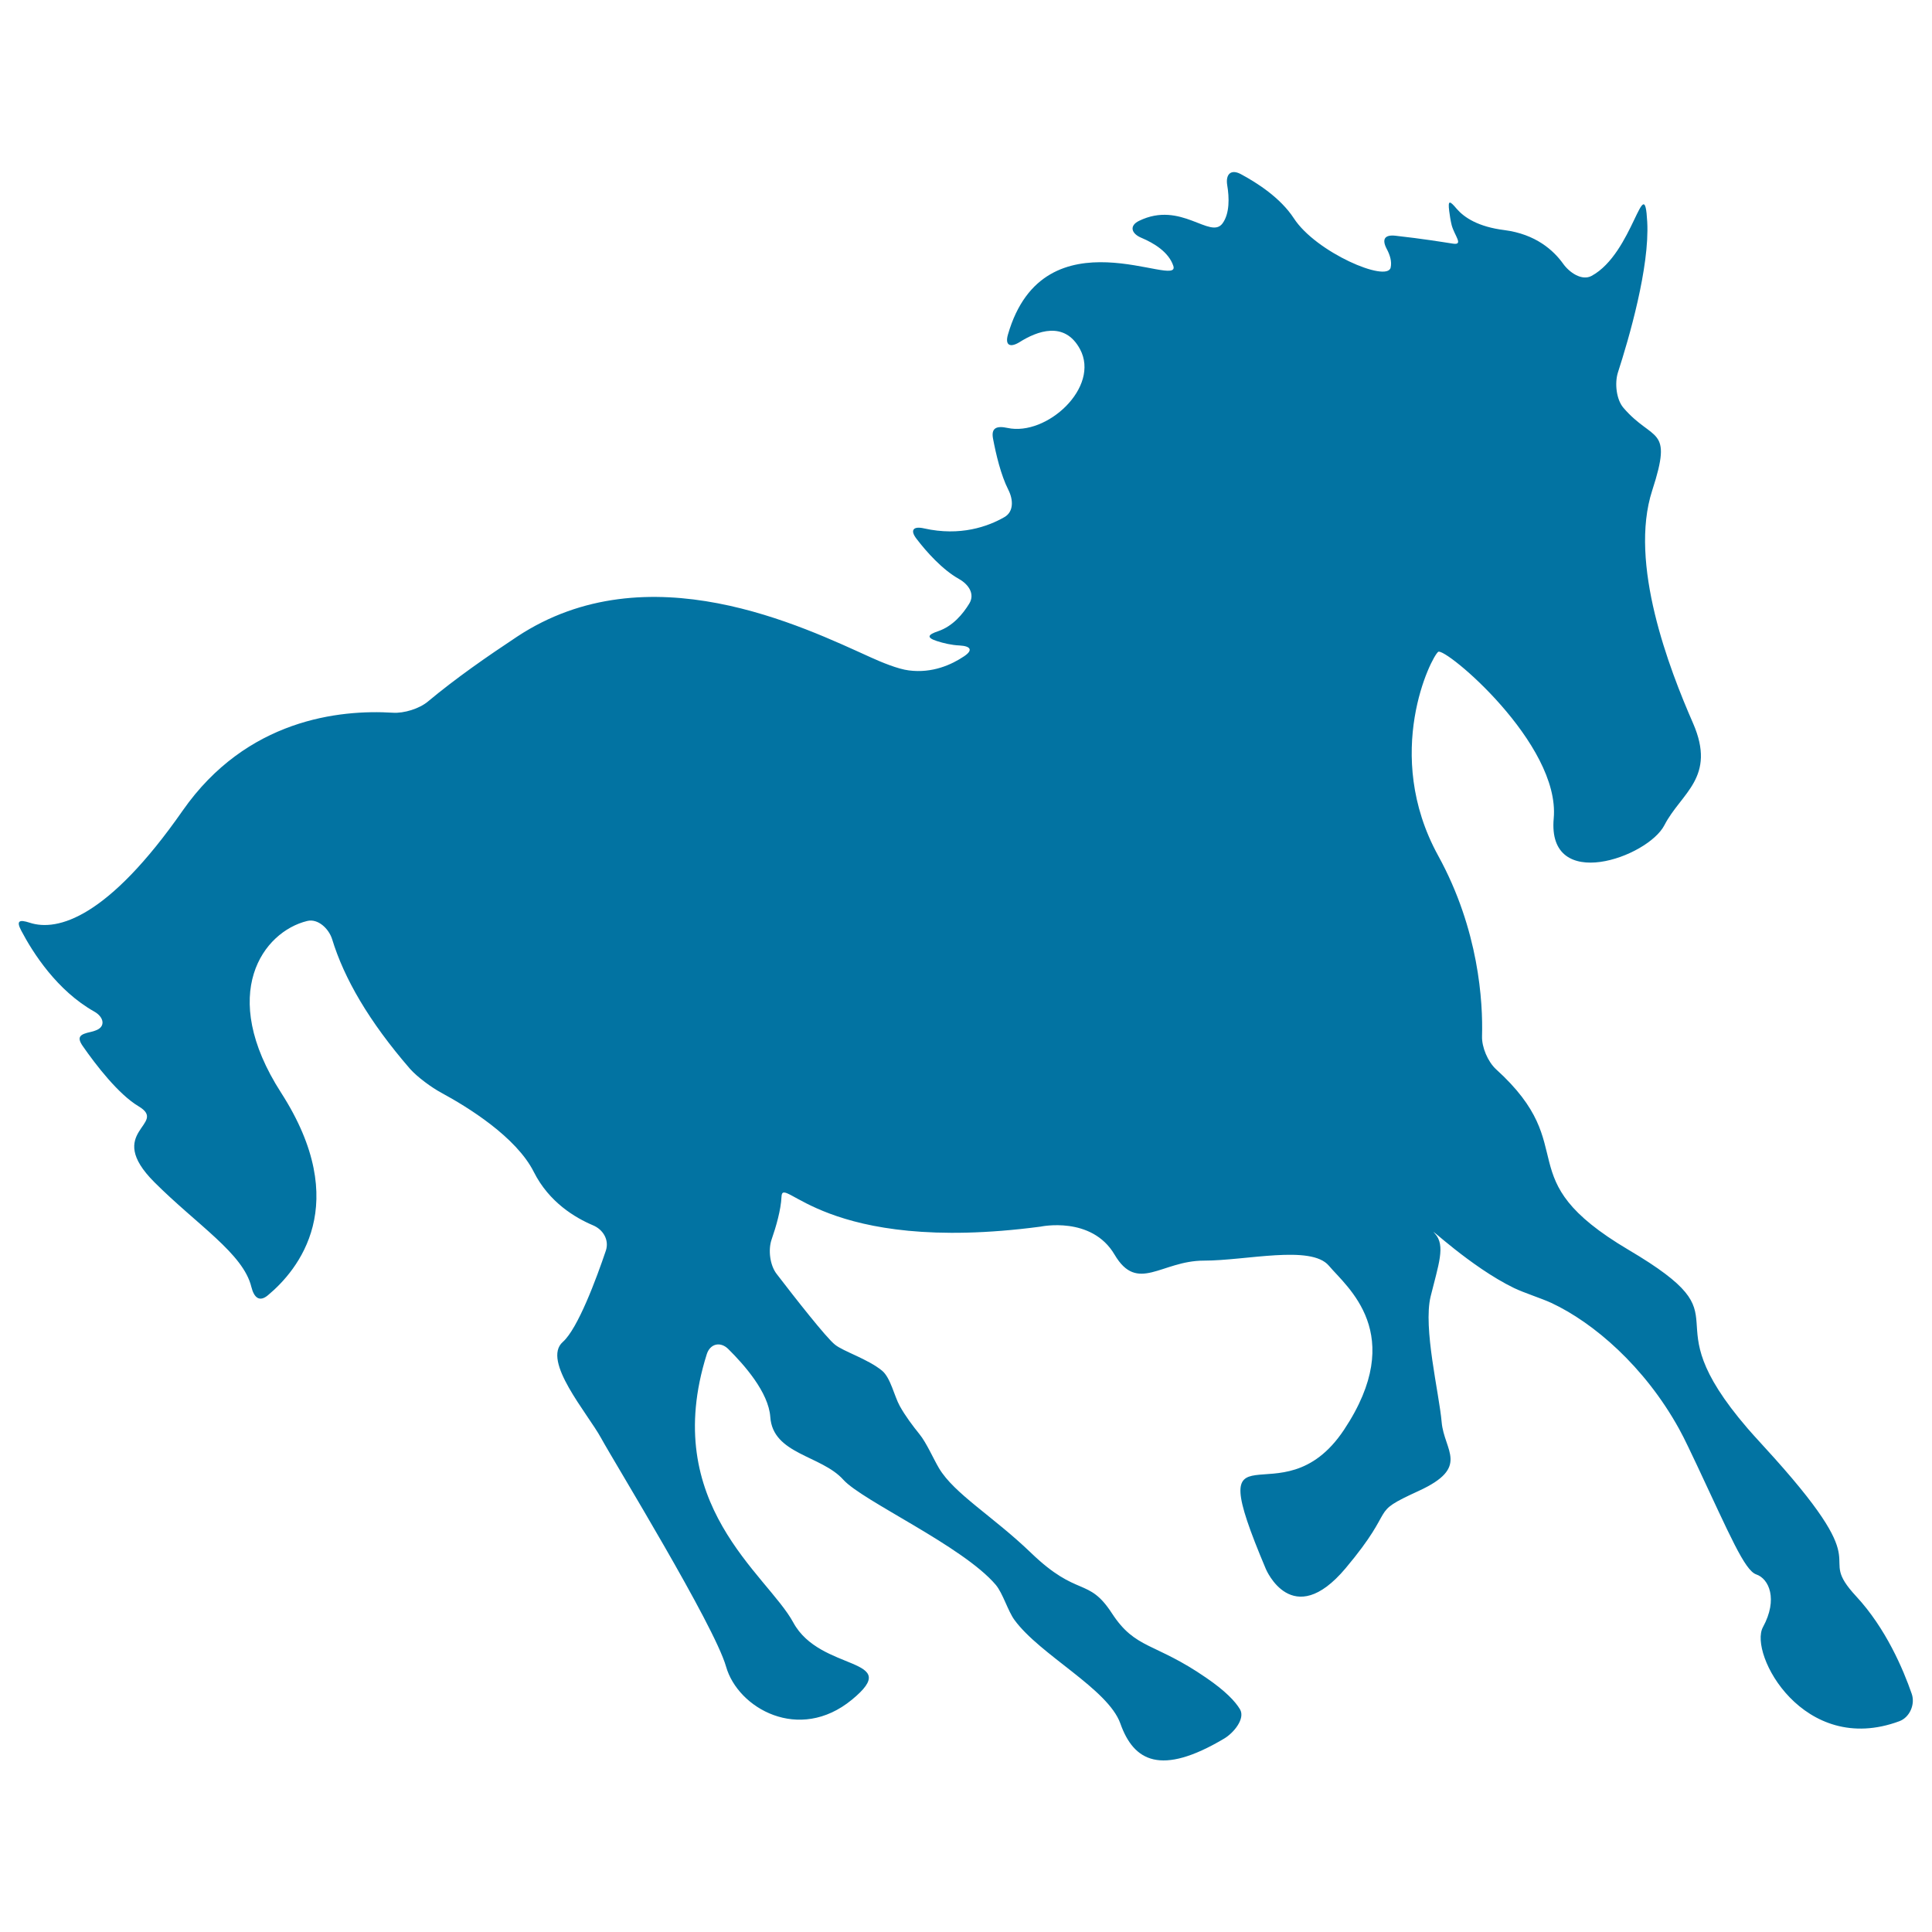
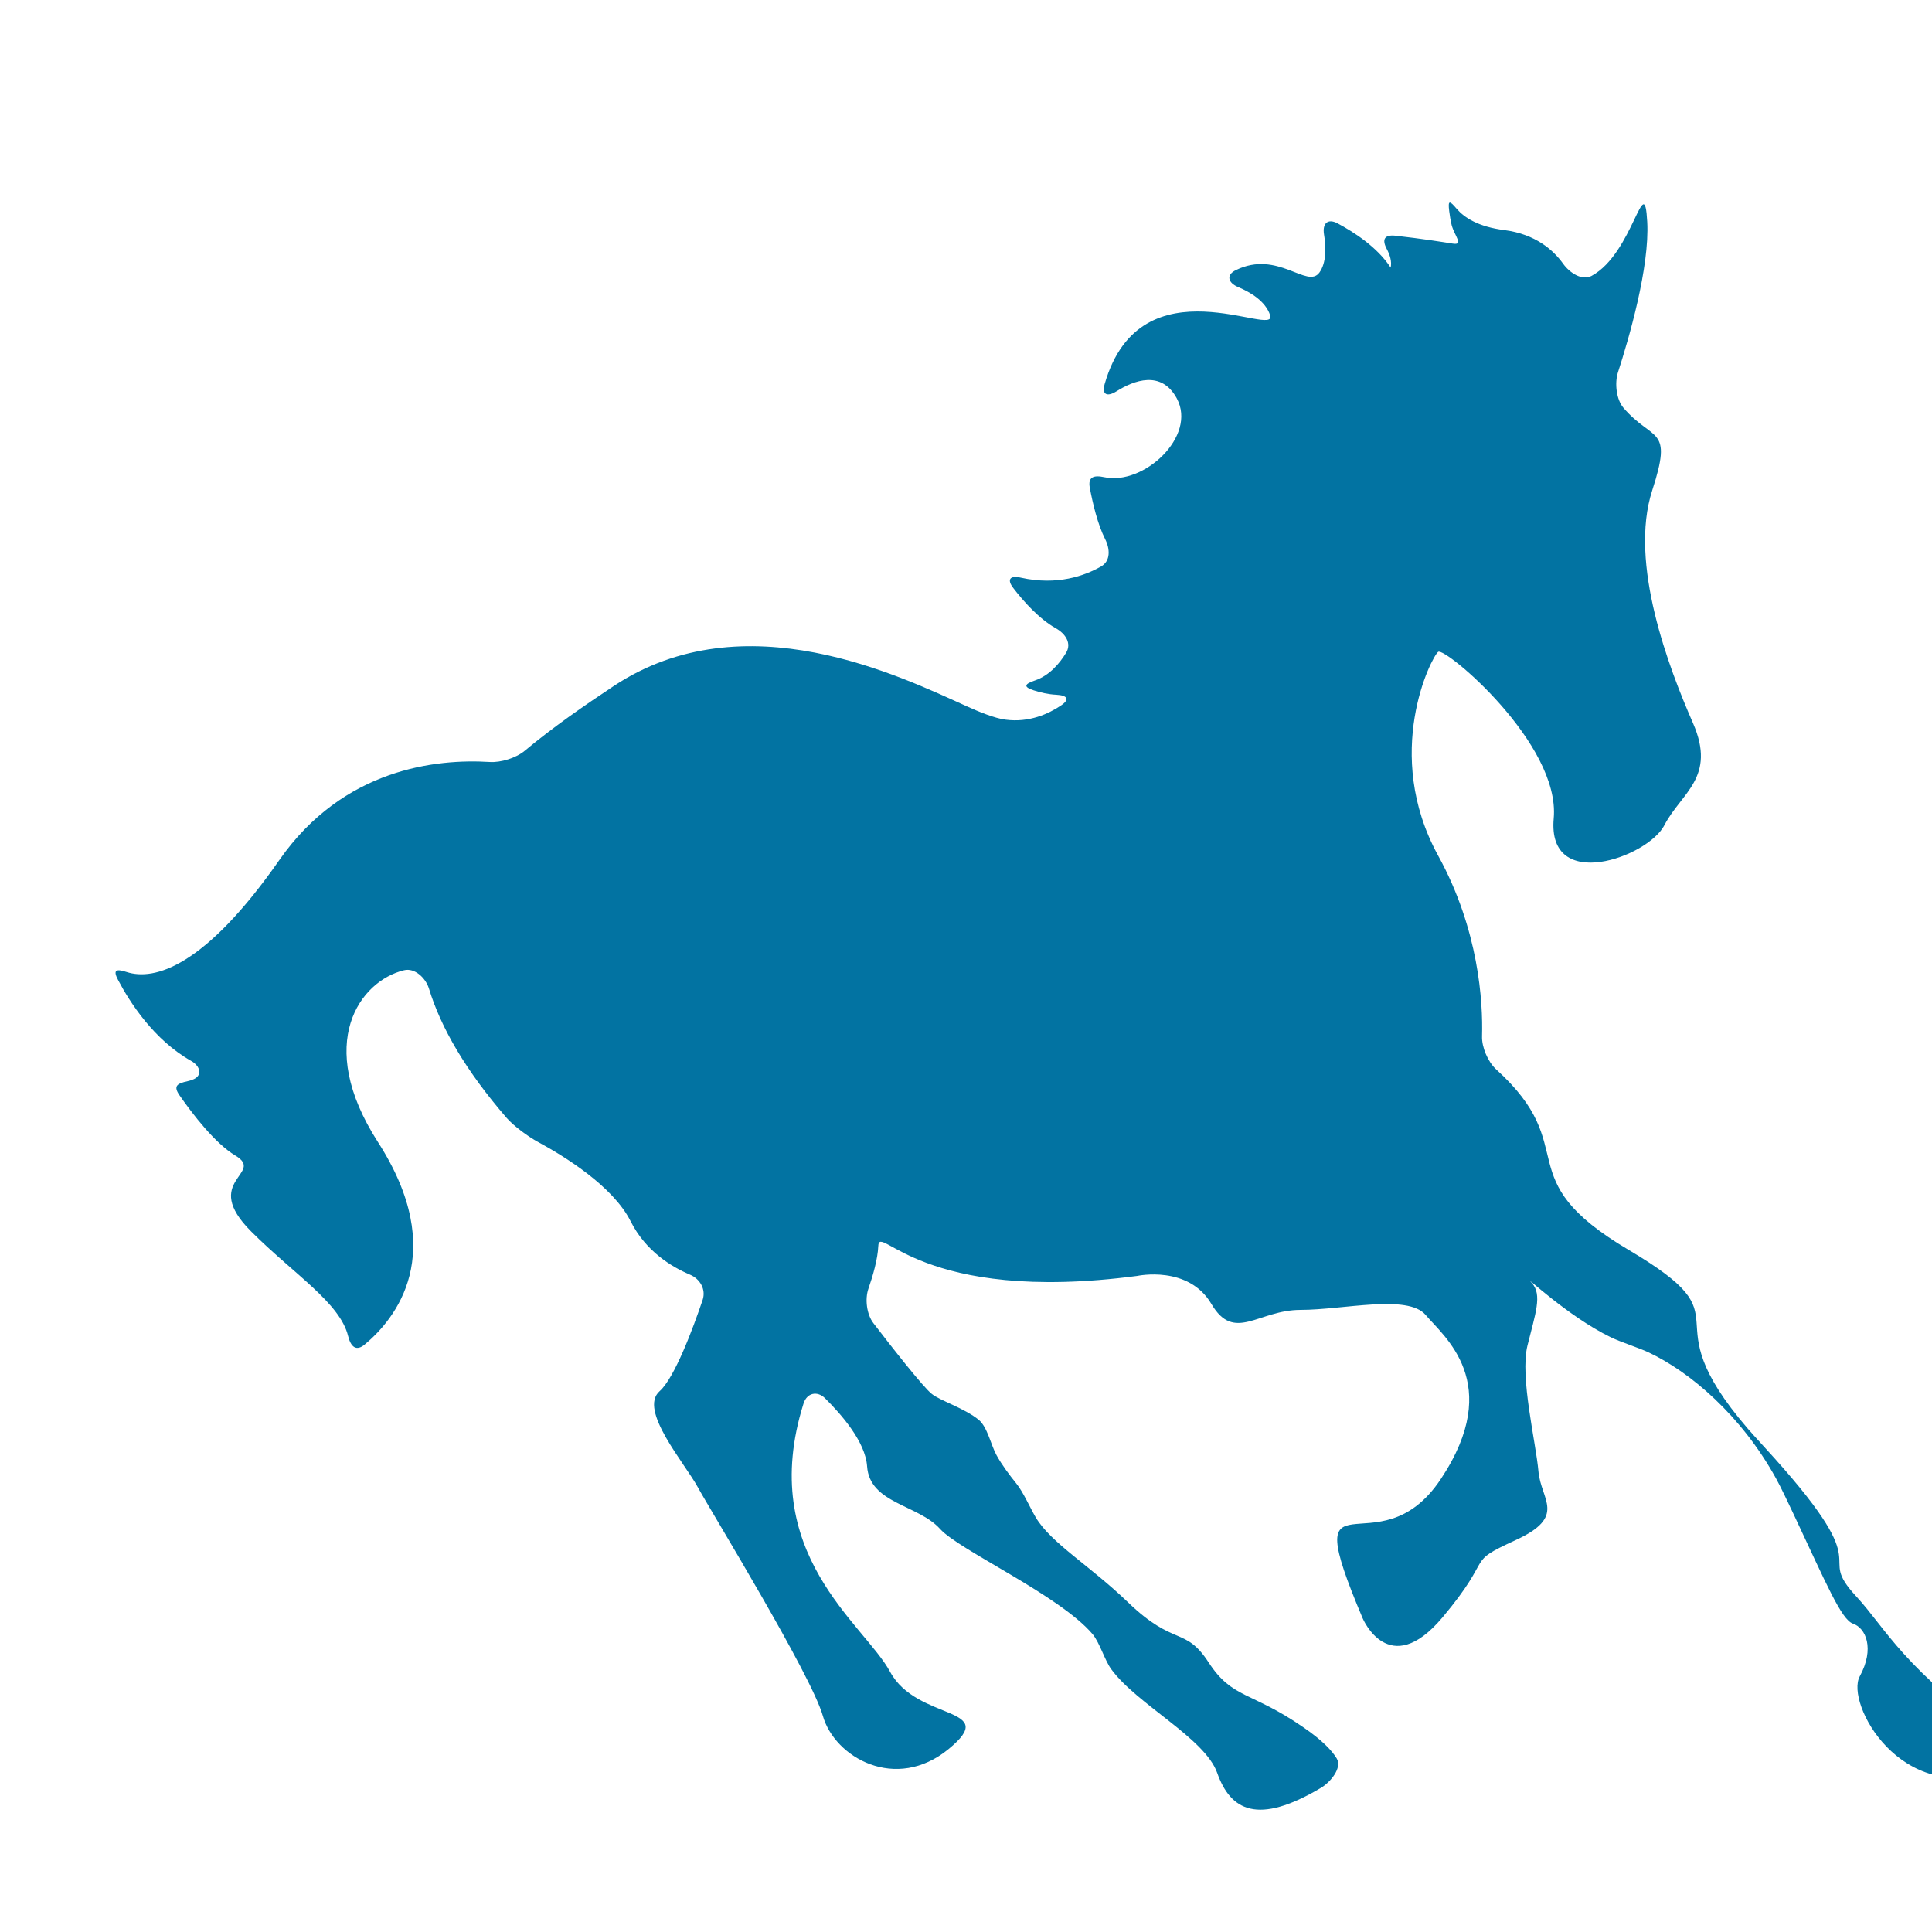
<svg xmlns="http://www.w3.org/2000/svg" viewBox="0 0 1000 1000" style="fill:#0273a2">
  <title>Horse Black Running Shape SVG icon</title>
  <g>
    <g>
-       <path d="M960.8,826.3c-22-23.7,12.1-10.8-42.3-71.5c-3.8-4.3-10.2-11.1-13.9-15.4c-52.6-61.1,2.6-54.5-61.7-92.5c-63.5-37.6-23-52.2-68.6-93.5c-4.2-3.9-7.4-11.4-7.2-17.1c0.5-17.6-1.6-55-22.7-93.4c-29-52.8-3.5-102.9,0-105.5c3.5-2.6,63.3,47.5,59.8,86.2c-3.5,38.7,48.7,20.2,57.3,3.5c8.6-16.7,27.1-24.6,14.8-52.8c-12.3-28.1-33.4-82.7-21.1-120.5c10.9-33.5,0.4-24.9-14.9-42.7c-3.7-4.3-4.6-12.7-2.9-18.2c5.7-17.6,16.5-54.6,15.2-78.1c-1.5-27.8-7.2,16.3-28.8,28c-5,2.7-11.5-1.7-14.8-6.4c-4.9-6.8-14.1-15.2-30.3-17.3c-13.6-1.7-20.8-6.5-24.7-11c-3.7-4.4-4.6-4.6-3.9,1.1c0.3,2.4,0.7,5,1.3,7.4c1.5,5.5,6.3,10.4,0.6,9.5c-5.8-0.9-15.5-2.5-29.8-4.1c-5.7-0.6-7,2-4.4,6.9c1.6,3,2.7,6.4,2,9.6c-1.8,7.9-38.7-7.9-50.1-25.5c-7-10.7-19.1-18.4-27.5-22.9c-5.1-2.7-7.9,0.1-7,5.7c1.1,6.5,1.3,14.7-2.4,19.8c-6.3,8.6-21.5-11.9-43.2-1.3c-5.2,2.5-4.1,6.6,1.2,8.8c6.4,2.7,14.1,7.3,16.5,14.5c4.2,12.6-66.9-29.3-85.6,35.6c-1.6,5.5,1.1,6.9,6,3.9c9-5.7,23.3-11.2,31.3,3.6c10.6,19.7-17.2,45.2-37.5,40.8c-5.6-1.2-8.6-0.1-7.5,5.6c1.5,7.9,4,18.7,7.9,26.4c2.6,5.1,2.9,11.4-2.1,14.2c-8.4,4.8-22.7,10-41.5,5.8c-5.6-1.3-7.4,0.9-3.9,5.4c5.2,6.8,13.3,15.9,22,20.8c5,2.8,8.3,7.8,5.3,12.7c-3.3,5.4-8.5,11.7-16.1,14.3c-5.4,1.8-6.2,3.3-0.7,5.1c3.4,1.1,7.5,2.1,11.8,2.3c5.7,0.3,7.1,2.4,2.3,5.6c-6.4,4.3-16.4,8.9-28.6,7.3c-5.7-0.7-14.3-4.3-19.6-6.7c-35-15.8-115.5-55.4-183.1-10.8c-15.7,10.4-31.7,21.5-46.2,33.6c-4.4,3.7-12.4,6.2-18.2,5.8c-27.5-1.7-75.6,3.3-108.7,50.6c-38.7,55.5-64.8,62.8-79.2,58.1c-5.5-1.8-7.1-1-4.4,4.1c6.1,11.6,18.5,31,37.8,41.9c5,2.8,6.1,7.9,0.6,9.8c-0.7,0.3-1.5,0.5-2.3,0.7c-5.6,1.2-7.6,2.5-4.3,7.3c6.8,9.8,18.5,25,28.9,31.2c15.8,9.4-18.2,12.9,8.2,39.3c22.2,22.2,46,36.9,50.2,54.2c1.4,5.6,4.2,8,8.6,4.3c15.6-13,43.9-47.1,6.8-104.8c-33-51.3-9.2-83.4,13.5-88.9c5.6-1.4,11.2,4,12.9,9.4c6.2,20.3,19,42.5,40.3,67.1c3.8,4.3,11.2,9.7,16.2,12.4c13.7,7.4,38.8,22.9,47.9,41c7.9,15.7,21.4,23.7,30.6,27.6c5.3,2.2,8.5,7.6,6.7,13.1c-4.9,14.5-14.5,40.4-22.3,47.3c-11,9.7,12.8,36.9,19.8,49.7c7,12.8,58.5,96.7,64.7,118.3c6.1,21.6,37.8,39.6,65.1,17.2c27.3-22.4-16.3-14.1-30.3-40c-13.5-24.9-69.2-61.2-44.8-138.8c1.7-5.5,7-6.8,11.1-2.8c8.4,8.3,20.9,22.5,21.8,35.2c1.3,19.4,26.4,19.8,37.8,32.5c9.9,11,61.8,34.3,78.9,54.4c3.7,4.4,6.3,13.6,9.7,18.2c13.3,18.2,48.4,35.6,54.8,53.6c6.9,19.5,20.9,27.3,53.7,7.8c4.9-2.9,11.1-10.3,8.2-15.2c-2.4-4-7.4-9.4-17.5-16.3c-26.8-18.5-36.5-14.5-48.8-33.4c-12.3-18.9-17.6-7.9-41.8-31.2c-19.6-18.9-39.8-30.6-47.7-43.9c-2.9-4.9-6.5-13.2-10.1-17.6c-3.4-4.2-7.4-9.5-10.2-14.6c-2.8-5-4.7-14.5-9.1-18.2c-7.4-6.1-20.1-10-24.4-13.5c-4.4-3.4-21-24.6-30.2-36.6c-3.5-4.5-4.5-12.5-2.6-17.9c2.3-6.6,4.8-15.3,5.1-22c0.4-12.3,21.5,30.3,134.1,15.4c0,0,26.4-5.7,38.3,14.5c11.9,20.2,24.2,3.1,46.2,3.1c22,0,55.4-8.3,64.7,2.6c9.2,11,40.9,35.2,7.9,84.9c-33,49.7-75.6-11-40.5,72.1c0,0,13.6,32.5,41.3-0.4c27.7-33,11-27.7,37.8-40c26.8-12.3,13.2-20.7,11.9-35.6c-1.3-15-9.7-48.8-5.7-65.1c4-16.3,7.9-26.4,2.2-32.5c-5-5.4,18.3,17.2,41,28.2c5.2,2.5,14.1,5.3,19.3,7.7c21.8,10.2,48.2,32.8,66.1,65.2c2.8,5,6.7,13.5,9.2,18.7c17.1,36.4,24.7,54.5,30.7,56.6c6.6,2.2,11.4,12.8,3.5,27.3c-7.5,13.7,21,67.1,70.6,48.7c5.4-2,8.3-8.8,6.4-14.2C985.1,864,976.1,842.8,960.8,826.3z" />
+       <path d="M960.8,826.3c-22-23.7,12.1-10.8-42.3-71.5c-3.8-4.3-10.2-11.1-13.9-15.4c-52.6-61.1,2.6-54.5-61.7-92.5c-63.5-37.6-23-52.2-68.6-93.5c-4.2-3.9-7.4-11.4-7.2-17.1c0.5-17.6-1.6-55-22.7-93.4c-29-52.8-3.5-102.9,0-105.5c3.5-2.6,63.3,47.5,59.8,86.2c-3.5,38.7,48.7,20.2,57.3,3.5c8.6-16.7,27.1-24.6,14.8-52.8c-12.3-28.1-33.4-82.7-21.1-120.5c10.9-33.5,0.4-24.9-14.9-42.7c-3.7-4.3-4.6-12.7-2.9-18.2c5.7-17.6,16.5-54.6,15.2-78.1c-1.5-27.8-7.2,16.3-28.8,28c-5,2.7-11.5-1.7-14.8-6.4c-4.9-6.8-14.1-15.2-30.3-17.3c-13.6-1.7-20.8-6.5-24.7-11c-3.7-4.4-4.6-4.6-3.9,1.1c0.3,2.4,0.7,5,1.3,7.4c1.5,5.5,6.3,10.4,0.6,9.5c-5.8-0.9-15.5-2.5-29.8-4.1c-5.7-0.6-7,2-4.4,6.9c1.6,3,2.7,6.4,2,9.6c-7-10.7-19.1-18.4-27.5-22.9c-5.1-2.7-7.9,0.1-7,5.7c1.1,6.5,1.3,14.7-2.4,19.8c-6.3,8.6-21.5-11.9-43.2-1.3c-5.2,2.5-4.1,6.6,1.2,8.8c6.4,2.7,14.1,7.3,16.5,14.5c4.2,12.6-66.9-29.3-85.6,35.6c-1.6,5.5,1.1,6.9,6,3.9c9-5.7,23.3-11.2,31.3,3.6c10.6,19.7-17.2,45.2-37.5,40.8c-5.6-1.2-8.6-0.1-7.5,5.6c1.5,7.9,4,18.7,7.9,26.4c2.6,5.1,2.9,11.4-2.1,14.2c-8.4,4.8-22.7,10-41.5,5.8c-5.6-1.3-7.4,0.9-3.9,5.4c5.2,6.8,13.3,15.9,22,20.8c5,2.8,8.3,7.8,5.3,12.7c-3.3,5.4-8.5,11.7-16.1,14.3c-5.4,1.8-6.2,3.3-0.7,5.1c3.4,1.1,7.5,2.1,11.8,2.3c5.7,0.3,7.1,2.4,2.3,5.6c-6.4,4.3-16.4,8.9-28.6,7.3c-5.7-0.7-14.3-4.3-19.6-6.7c-35-15.8-115.5-55.4-183.1-10.8c-15.7,10.4-31.7,21.5-46.2,33.6c-4.4,3.7-12.4,6.2-18.2,5.8c-27.5-1.7-75.6,3.3-108.7,50.6c-38.7,55.5-64.8,62.8-79.2,58.1c-5.5-1.8-7.1-1-4.4,4.1c6.1,11.6,18.5,31,37.8,41.9c5,2.8,6.1,7.9,0.6,9.8c-0.7,0.3-1.5,0.5-2.3,0.7c-5.6,1.2-7.6,2.5-4.3,7.3c6.8,9.8,18.5,25,28.9,31.2c15.8,9.4-18.2,12.9,8.2,39.3c22.2,22.2,46,36.9,50.2,54.2c1.4,5.6,4.2,8,8.6,4.3c15.6-13,43.9-47.1,6.8-104.8c-33-51.3-9.2-83.4,13.5-88.9c5.6-1.4,11.2,4,12.9,9.4c6.2,20.3,19,42.5,40.3,67.1c3.8,4.3,11.2,9.7,16.2,12.4c13.7,7.4,38.8,22.9,47.9,41c7.9,15.7,21.4,23.7,30.6,27.6c5.3,2.2,8.5,7.6,6.7,13.1c-4.9,14.5-14.5,40.4-22.3,47.3c-11,9.7,12.8,36.9,19.8,49.7c7,12.8,58.5,96.7,64.7,118.3c6.1,21.6,37.8,39.6,65.1,17.2c27.3-22.4-16.3-14.1-30.3-40c-13.5-24.9-69.2-61.2-44.8-138.8c1.7-5.5,7-6.8,11.1-2.8c8.4,8.3,20.9,22.5,21.8,35.2c1.3,19.4,26.4,19.8,37.8,32.5c9.9,11,61.8,34.3,78.9,54.4c3.7,4.4,6.3,13.6,9.7,18.2c13.3,18.2,48.4,35.6,54.8,53.6c6.9,19.5,20.9,27.3,53.7,7.8c4.9-2.9,11.1-10.3,8.2-15.2c-2.4-4-7.4-9.4-17.5-16.3c-26.8-18.5-36.5-14.5-48.8-33.4c-12.3-18.9-17.6-7.9-41.8-31.2c-19.6-18.9-39.8-30.6-47.7-43.9c-2.9-4.9-6.5-13.2-10.1-17.6c-3.4-4.2-7.4-9.5-10.2-14.6c-2.8-5-4.7-14.5-9.1-18.2c-7.4-6.1-20.1-10-24.4-13.5c-4.4-3.4-21-24.6-30.2-36.6c-3.5-4.5-4.5-12.5-2.6-17.9c2.3-6.6,4.8-15.3,5.1-22c0.4-12.3,21.5,30.3,134.1,15.4c0,0,26.4-5.7,38.3,14.5c11.9,20.2,24.2,3.1,46.2,3.1c22,0,55.4-8.3,64.7,2.6c9.2,11,40.9,35.2,7.9,84.9c-33,49.7-75.6-11-40.5,72.1c0,0,13.6,32.5,41.3-0.4c27.7-33,11-27.7,37.8-40c26.8-12.3,13.2-20.7,11.9-35.6c-1.3-15-9.7-48.8-5.7-65.1c4-16.3,7.9-26.4,2.2-32.5c-5-5.4,18.3,17.2,41,28.2c5.2,2.5,14.1,5.3,19.3,7.7c21.8,10.2,48.2,32.8,66.1,65.2c2.8,5,6.7,13.5,9.2,18.7c17.1,36.4,24.7,54.5,30.7,56.6c6.6,2.2,11.4,12.8,3.5,27.3c-7.5,13.7,21,67.1,70.6,48.7c5.4-2,8.3-8.8,6.4-14.2C985.1,864,976.1,842.8,960.8,826.3z" />
    </g>
  </g>
</svg>